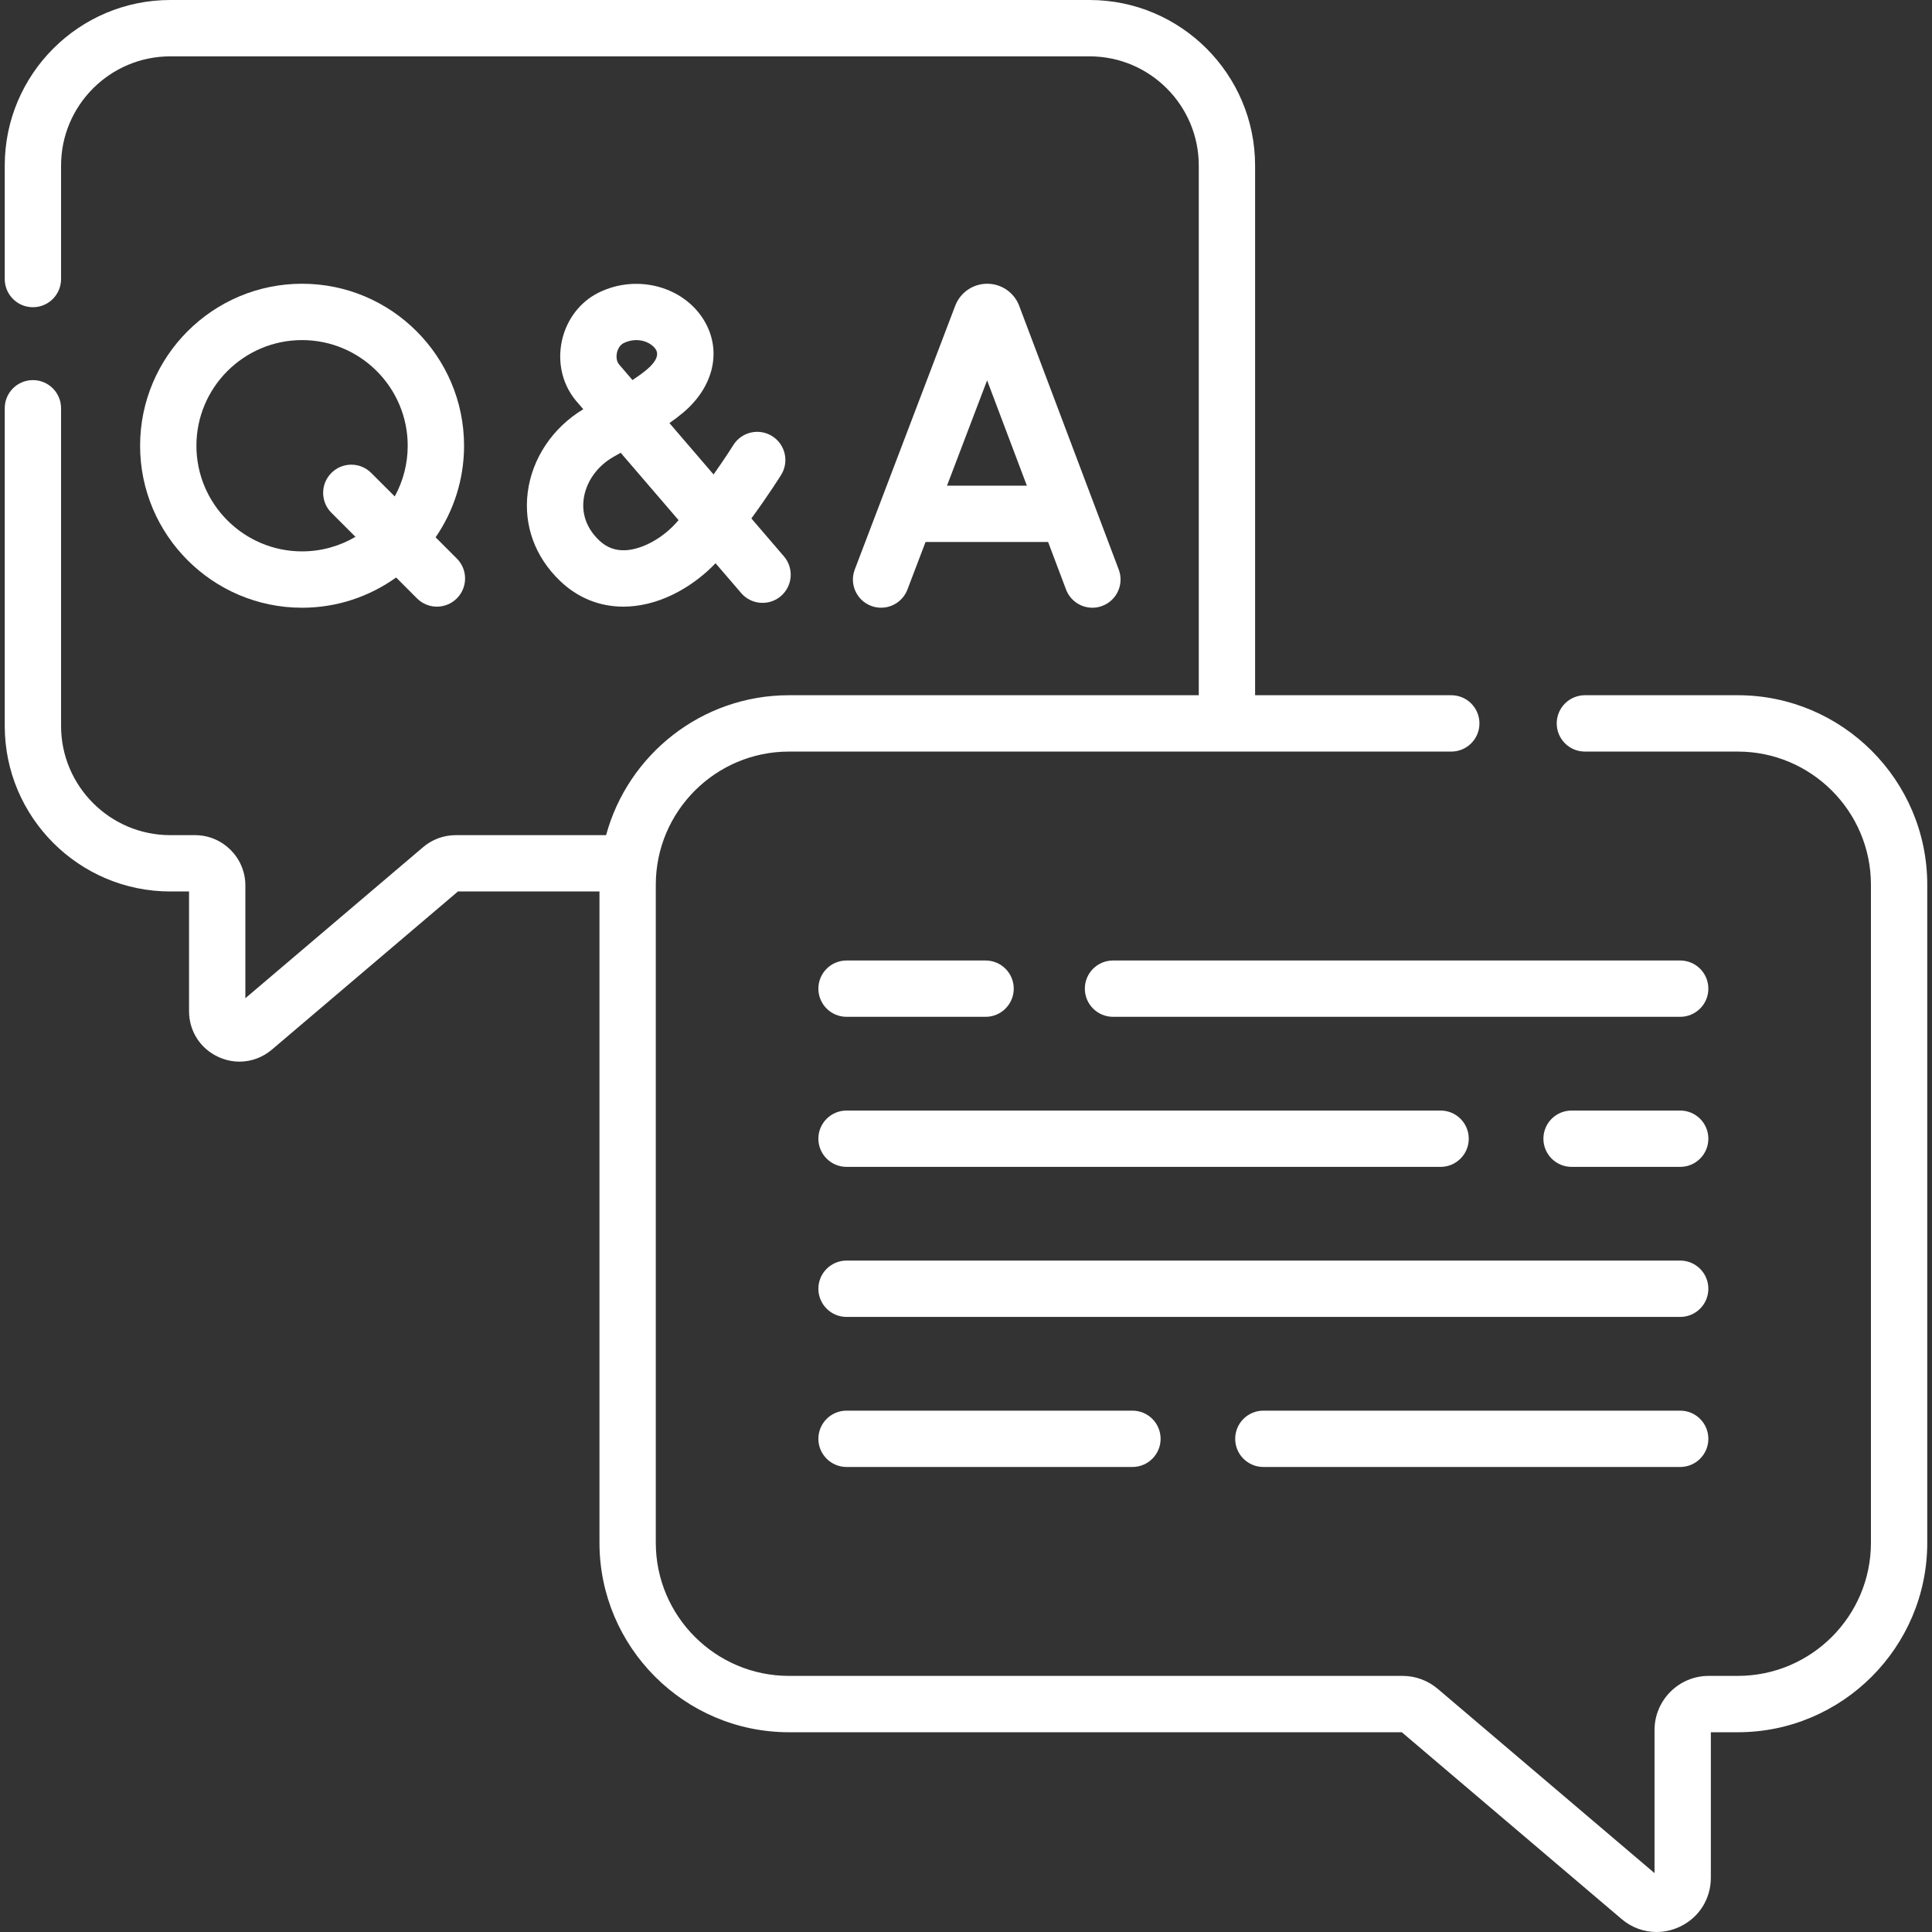
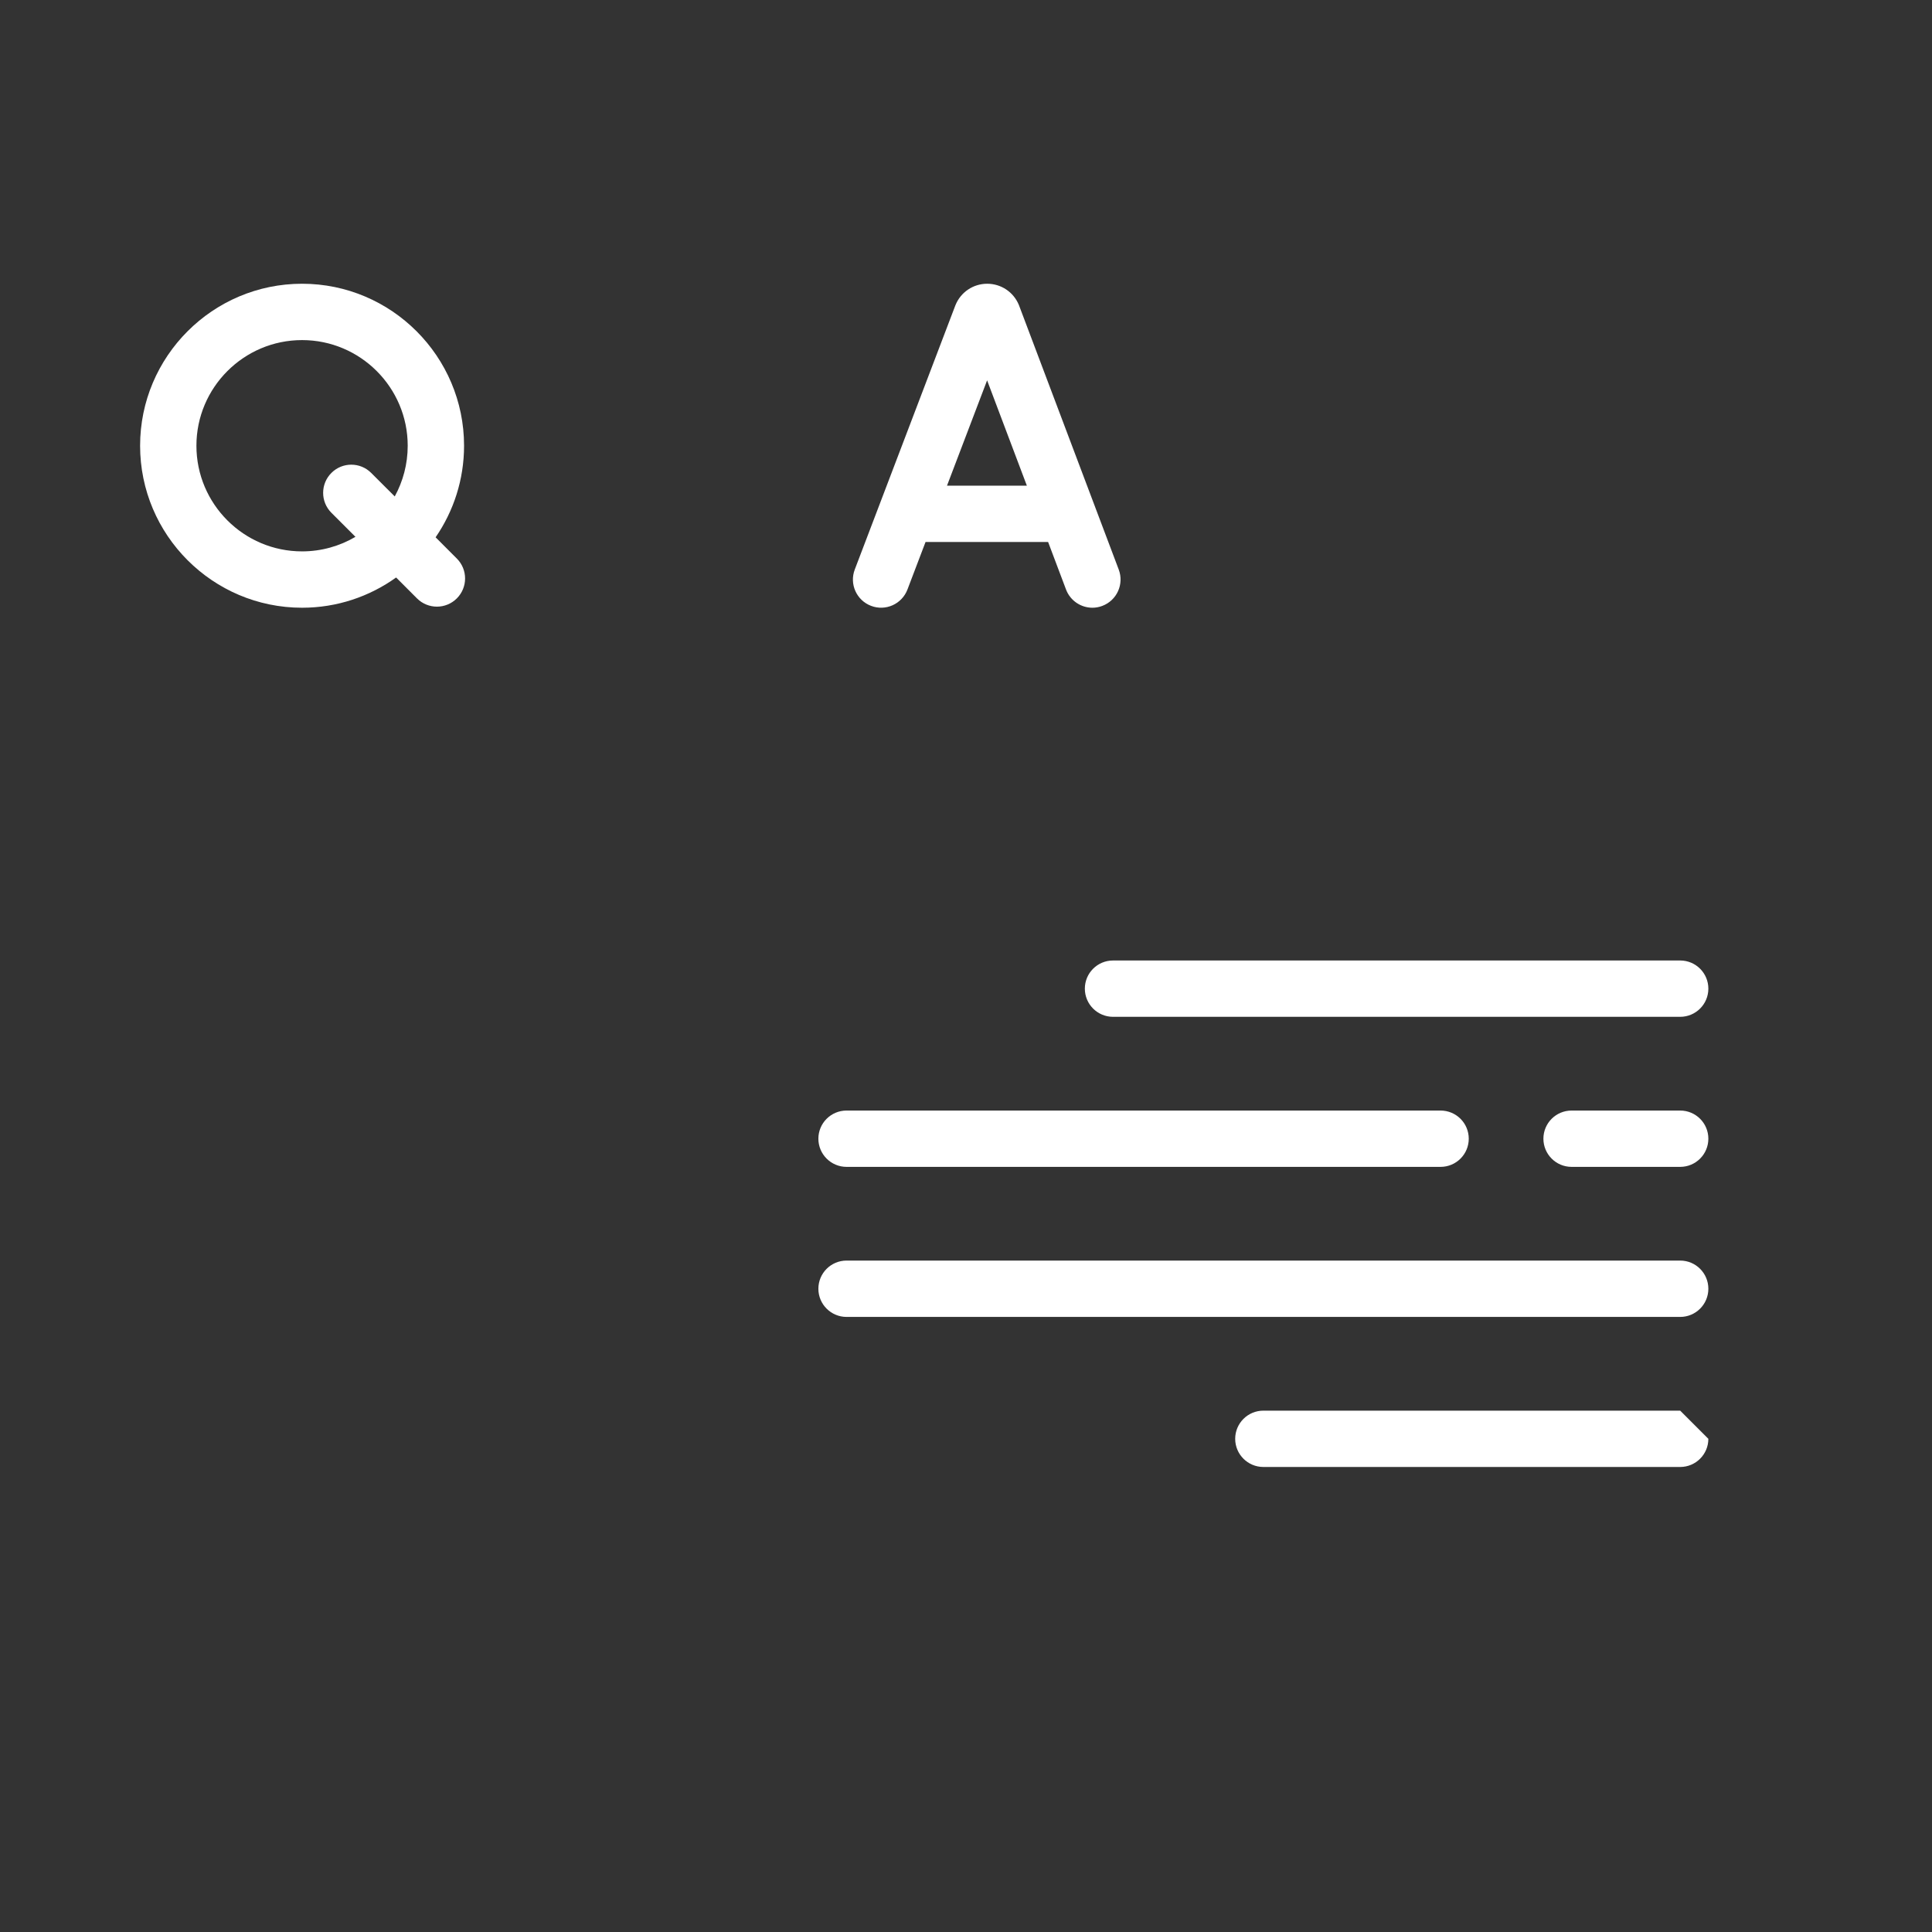
<svg xmlns="http://www.w3.org/2000/svg" width="66" height="66" viewBox="0 0 66 66" fill="none">
  <rect x="0" y="0" width="66" height="66" fill="#333333" stroke="none" />
  <g id="fi_4150788" clip-path="url(#clip0_163_1655)">
    <g id="Group">
      <g id="Group_2">
        <path id="Vector" d="M30.999 20.141L31.618 18.515H35.805L36.417 20.138C36.563 20.523 36.929 20.761 37.318 20.761C37.431 20.761 37.545 20.741 37.657 20.698C38.154 20.511 38.405 19.956 38.218 19.458L34.816 10.444C34.813 10.435 34.809 10.427 34.806 10.418C34.625 9.978 34.2 9.693 33.724 9.693C33.724 9.693 33.723 9.693 33.723 9.693C33.247 9.694 32.822 9.979 32.642 10.42C32.639 10.428 32.636 10.435 32.633 10.442L29.2 19.456C29.011 19.952 29.26 20.508 29.757 20.697C30.253 20.887 30.809 20.637 30.999 20.141ZM33.721 12.993L35.079 16.591H32.351L33.721 12.993Z" fill="white" />
        <path id="Vector_2" d="M10.319 9.693C7.268 9.693 4.786 12.176 4.786 15.227C4.786 18.278 7.268 20.761 10.319 20.761C11.517 20.761 12.626 20.377 13.532 19.728L14.245 20.442C14.433 20.63 14.68 20.724 14.926 20.724C15.172 20.724 15.418 20.63 15.606 20.442C15.982 20.066 15.982 19.457 15.606 19.081L14.881 18.355C15.493 17.465 15.853 16.387 15.853 15.227C15.853 12.176 13.371 9.693 10.319 9.693ZM13.485 16.959L12.681 16.156C12.306 15.78 11.696 15.78 11.321 16.156C10.945 16.532 10.945 17.141 11.321 17.517L12.143 18.339C11.607 18.654 10.984 18.836 10.319 18.836C8.329 18.836 6.71 17.217 6.71 15.227C6.71 13.237 8.329 11.618 10.319 11.618C12.309 11.618 13.928 13.237 13.928 15.227C13.928 15.854 13.767 16.444 13.485 16.959Z" fill="white" />
-         <path id="Vector_3" d="M18.027 16.827C17.887 17.953 18.278 19.023 19.128 19.841C19.73 20.42 20.476 20.724 21.295 20.724C21.35 20.724 21.406 20.722 21.462 20.72C22.687 20.658 23.772 19.947 24.444 19.241L25.32 20.26C25.666 20.663 26.274 20.709 26.677 20.363C27.08 20.016 27.126 19.409 26.78 19.006L25.668 17.711C26.26 16.902 26.659 16.264 26.684 16.224C26.965 15.774 26.828 15.18 26.377 14.898C25.926 14.617 25.333 14.754 25.051 15.205C25.047 15.213 24.785 15.631 24.377 16.209L22.869 14.453C23.039 14.335 23.195 14.216 23.34 14.094C24.376 13.221 24.663 11.999 24.073 10.981C23.438 9.886 22.005 9.41 20.739 9.873C20.535 9.948 20.359 10.035 20.202 10.139C19.641 10.514 19.262 11.127 19.163 11.823C19.065 12.505 19.252 13.185 19.682 13.696L19.926 13.98C18.88 14.607 18.172 15.665 18.027 16.827ZM21.068 12.095C21.09 11.943 21.165 11.81 21.27 11.741C21.286 11.73 21.324 11.708 21.401 11.68C21.52 11.636 21.635 11.618 21.741 11.618C22.064 11.618 22.316 11.788 22.408 11.946C22.542 12.178 22.314 12.441 22.1 12.622C21.962 12.738 21.798 12.857 21.607 12.984L21.149 12.45C21.078 12.367 21.048 12.234 21.068 12.095ZM19.937 17.065C20.011 16.474 20.391 15.93 20.955 15.608C21.04 15.56 21.122 15.513 21.203 15.467L23.18 17.768C23.17 17.78 23.161 17.791 23.151 17.802C22.67 18.368 21.953 18.768 21.367 18.797C21.016 18.814 20.72 18.702 20.462 18.454C19.947 17.959 19.892 17.425 19.937 17.065Z" fill="white" />
-         <path id="Vector_4" d="M59.365 23.75H54.143C53.611 23.75 53.18 24.181 53.18 24.713C53.18 25.244 53.611 25.675 54.143 25.675H59.365C61.873 25.675 63.914 27.716 63.914 30.224V52.702C63.914 55.21 61.873 57.251 59.365 57.251H58.372C57.351 57.251 56.521 58.081 56.521 59.103V63.988L49.114 57.692C48.779 57.408 48.354 57.251 47.915 57.251H26.953C24.444 57.251 22.403 55.21 22.403 52.702V30.224C22.403 27.716 24.444 25.675 26.953 25.675H49.578C50.11 25.675 50.54 25.244 50.54 24.713C50.54 24.181 50.11 23.75 49.578 23.75H42.876V5.656C42.876 2.537 40.339 0 37.22 0H5.818C2.699 0 0.162 2.537 0.162 5.656V9.532C0.162 10.064 0.592 10.495 1.124 10.495C1.655 10.495 2.086 10.064 2.086 9.532V5.656C2.086 3.598 3.76 1.925 5.818 1.925H37.22C39.278 1.925 40.952 3.598 40.952 5.656V23.75H26.953C23.969 23.75 21.452 25.779 20.705 28.53H15.569C15.161 28.53 14.766 28.675 14.455 28.939L8.382 34.101V30.249C8.382 29.301 7.611 28.53 6.663 28.53H5.818C3.76 28.53 2.086 26.856 2.086 24.798V13.947C2.086 13.415 1.655 12.985 1.124 12.985C0.592 12.985 0.162 13.415 0.162 13.947V24.798C0.162 27.917 2.699 30.454 5.818 30.454H6.458V34.544C6.458 35.222 6.84 35.82 7.456 36.105C7.69 36.213 7.938 36.267 8.182 36.267C8.58 36.267 8.971 36.126 9.291 35.854L15.644 30.454H20.479V52.702C20.479 56.271 23.383 59.176 26.953 59.176H47.888L55.395 65.556C55.739 65.849 56.16 66 56.589 66C56.852 66 57.118 65.943 57.371 65.826C58.034 65.52 58.445 64.876 58.445 64.146V59.176H59.365C62.934 59.176 65.838 56.272 65.838 52.702V30.224C65.838 26.654 62.934 23.75 59.365 23.75Z" fill="white" />
        <path id="Vector_5" d="M57.398 32.812H38.023C37.491 32.812 37.06 33.242 37.06 33.774C37.06 34.305 37.491 34.736 38.023 34.736H57.397C57.929 34.736 58.36 34.305 58.36 33.774C58.36 33.242 57.929 32.812 57.398 32.812Z" fill="white" />
-         <path id="Vector_6" d="M28.92 34.736H33.669C34.2 34.736 34.631 34.305 34.631 33.774C34.631 33.242 34.2 32.812 33.669 32.812H28.92C28.388 32.812 27.957 33.242 27.957 33.774C27.957 34.305 28.388 34.736 28.92 34.736Z" fill="white" />
        <path id="Vector_7" d="M57.398 37.938H53.688C53.156 37.938 52.725 38.368 52.725 38.9C52.725 39.431 53.156 39.862 53.688 39.862H57.398C57.929 39.862 58.36 39.431 58.36 38.9C58.36 38.368 57.929 37.938 57.398 37.938Z" fill="white" />
        <path id="Vector_8" d="M28.92 39.862H49.212C49.744 39.862 50.175 39.431 50.175 38.9C50.175 38.368 49.744 37.938 49.212 37.938H28.92C28.388 37.938 27.957 38.368 27.957 38.9C27.957 39.431 28.388 39.862 28.92 39.862Z" fill="white" />
        <path id="Vector_9" d="M57.398 43.063H28.92C28.388 43.063 27.957 43.494 27.957 44.026C27.957 44.557 28.388 44.988 28.92 44.988H57.398C57.929 44.988 58.36 44.557 58.36 44.026C58.36 43.494 57.929 43.063 57.398 43.063Z" fill="white" />
-         <path id="Vector_10" d="M57.398 48.19H43.159C42.627 48.19 42.196 48.62 42.196 49.152C42.196 49.683 42.627 50.114 43.159 50.114H57.398C57.929 50.114 58.36 49.683 58.36 49.152C58.36 48.62 57.929 48.19 57.398 48.19Z" fill="white" />
-         <path id="Vector_11" d="M28.92 48.19C28.388 48.19 27.957 48.62 27.957 49.152C27.957 49.683 28.388 50.114 28.92 50.114H38.686C39.217 50.114 39.648 49.683 39.648 49.152C39.648 48.62 39.217 48.19 38.686 48.19H28.92Z" fill="white" />
+         <path id="Vector_10" d="M57.398 48.19H43.159C42.627 48.19 42.196 48.62 42.196 49.152C42.196 49.683 42.627 50.114 43.159 50.114H57.398C57.929 50.114 58.36 49.683 58.36 49.152Z" fill="white" />
      </g>
    </g>
  </g>
  <defs>
    <clipPath id="clip0_163_1655">
      <rect width="66" height="66" fill="white" />
    </clipPath>
  </defs>
</svg>